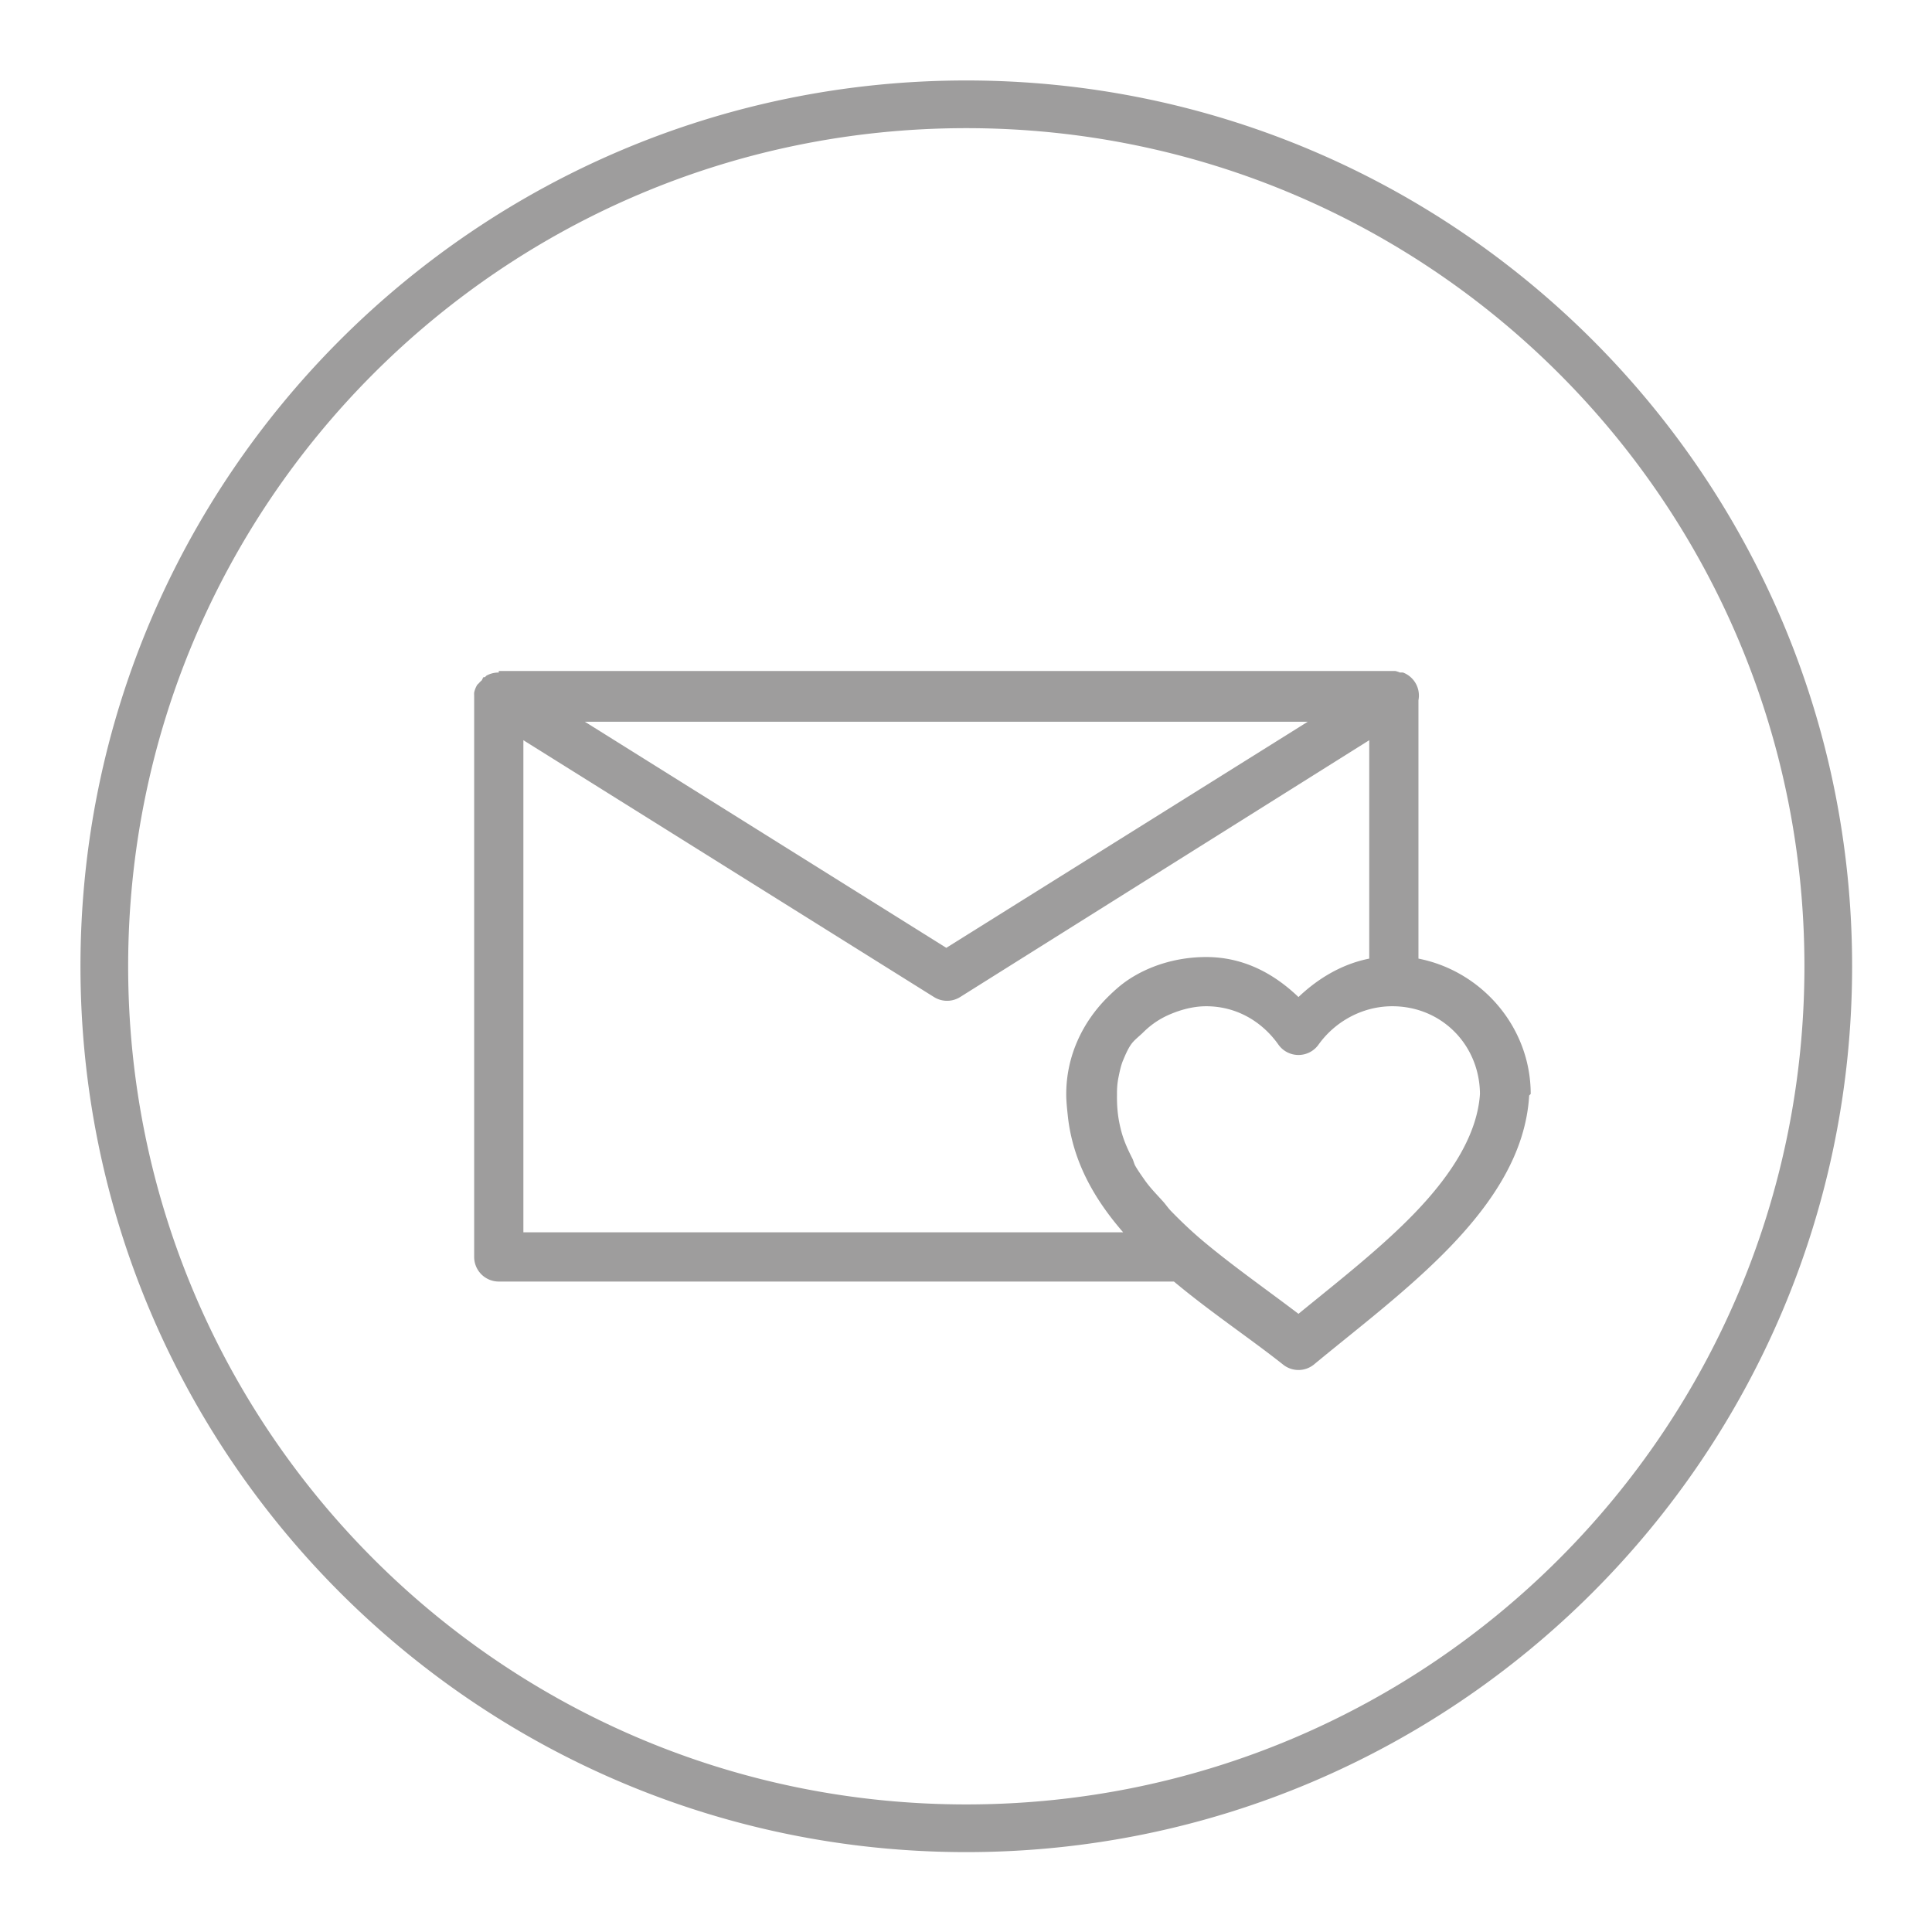
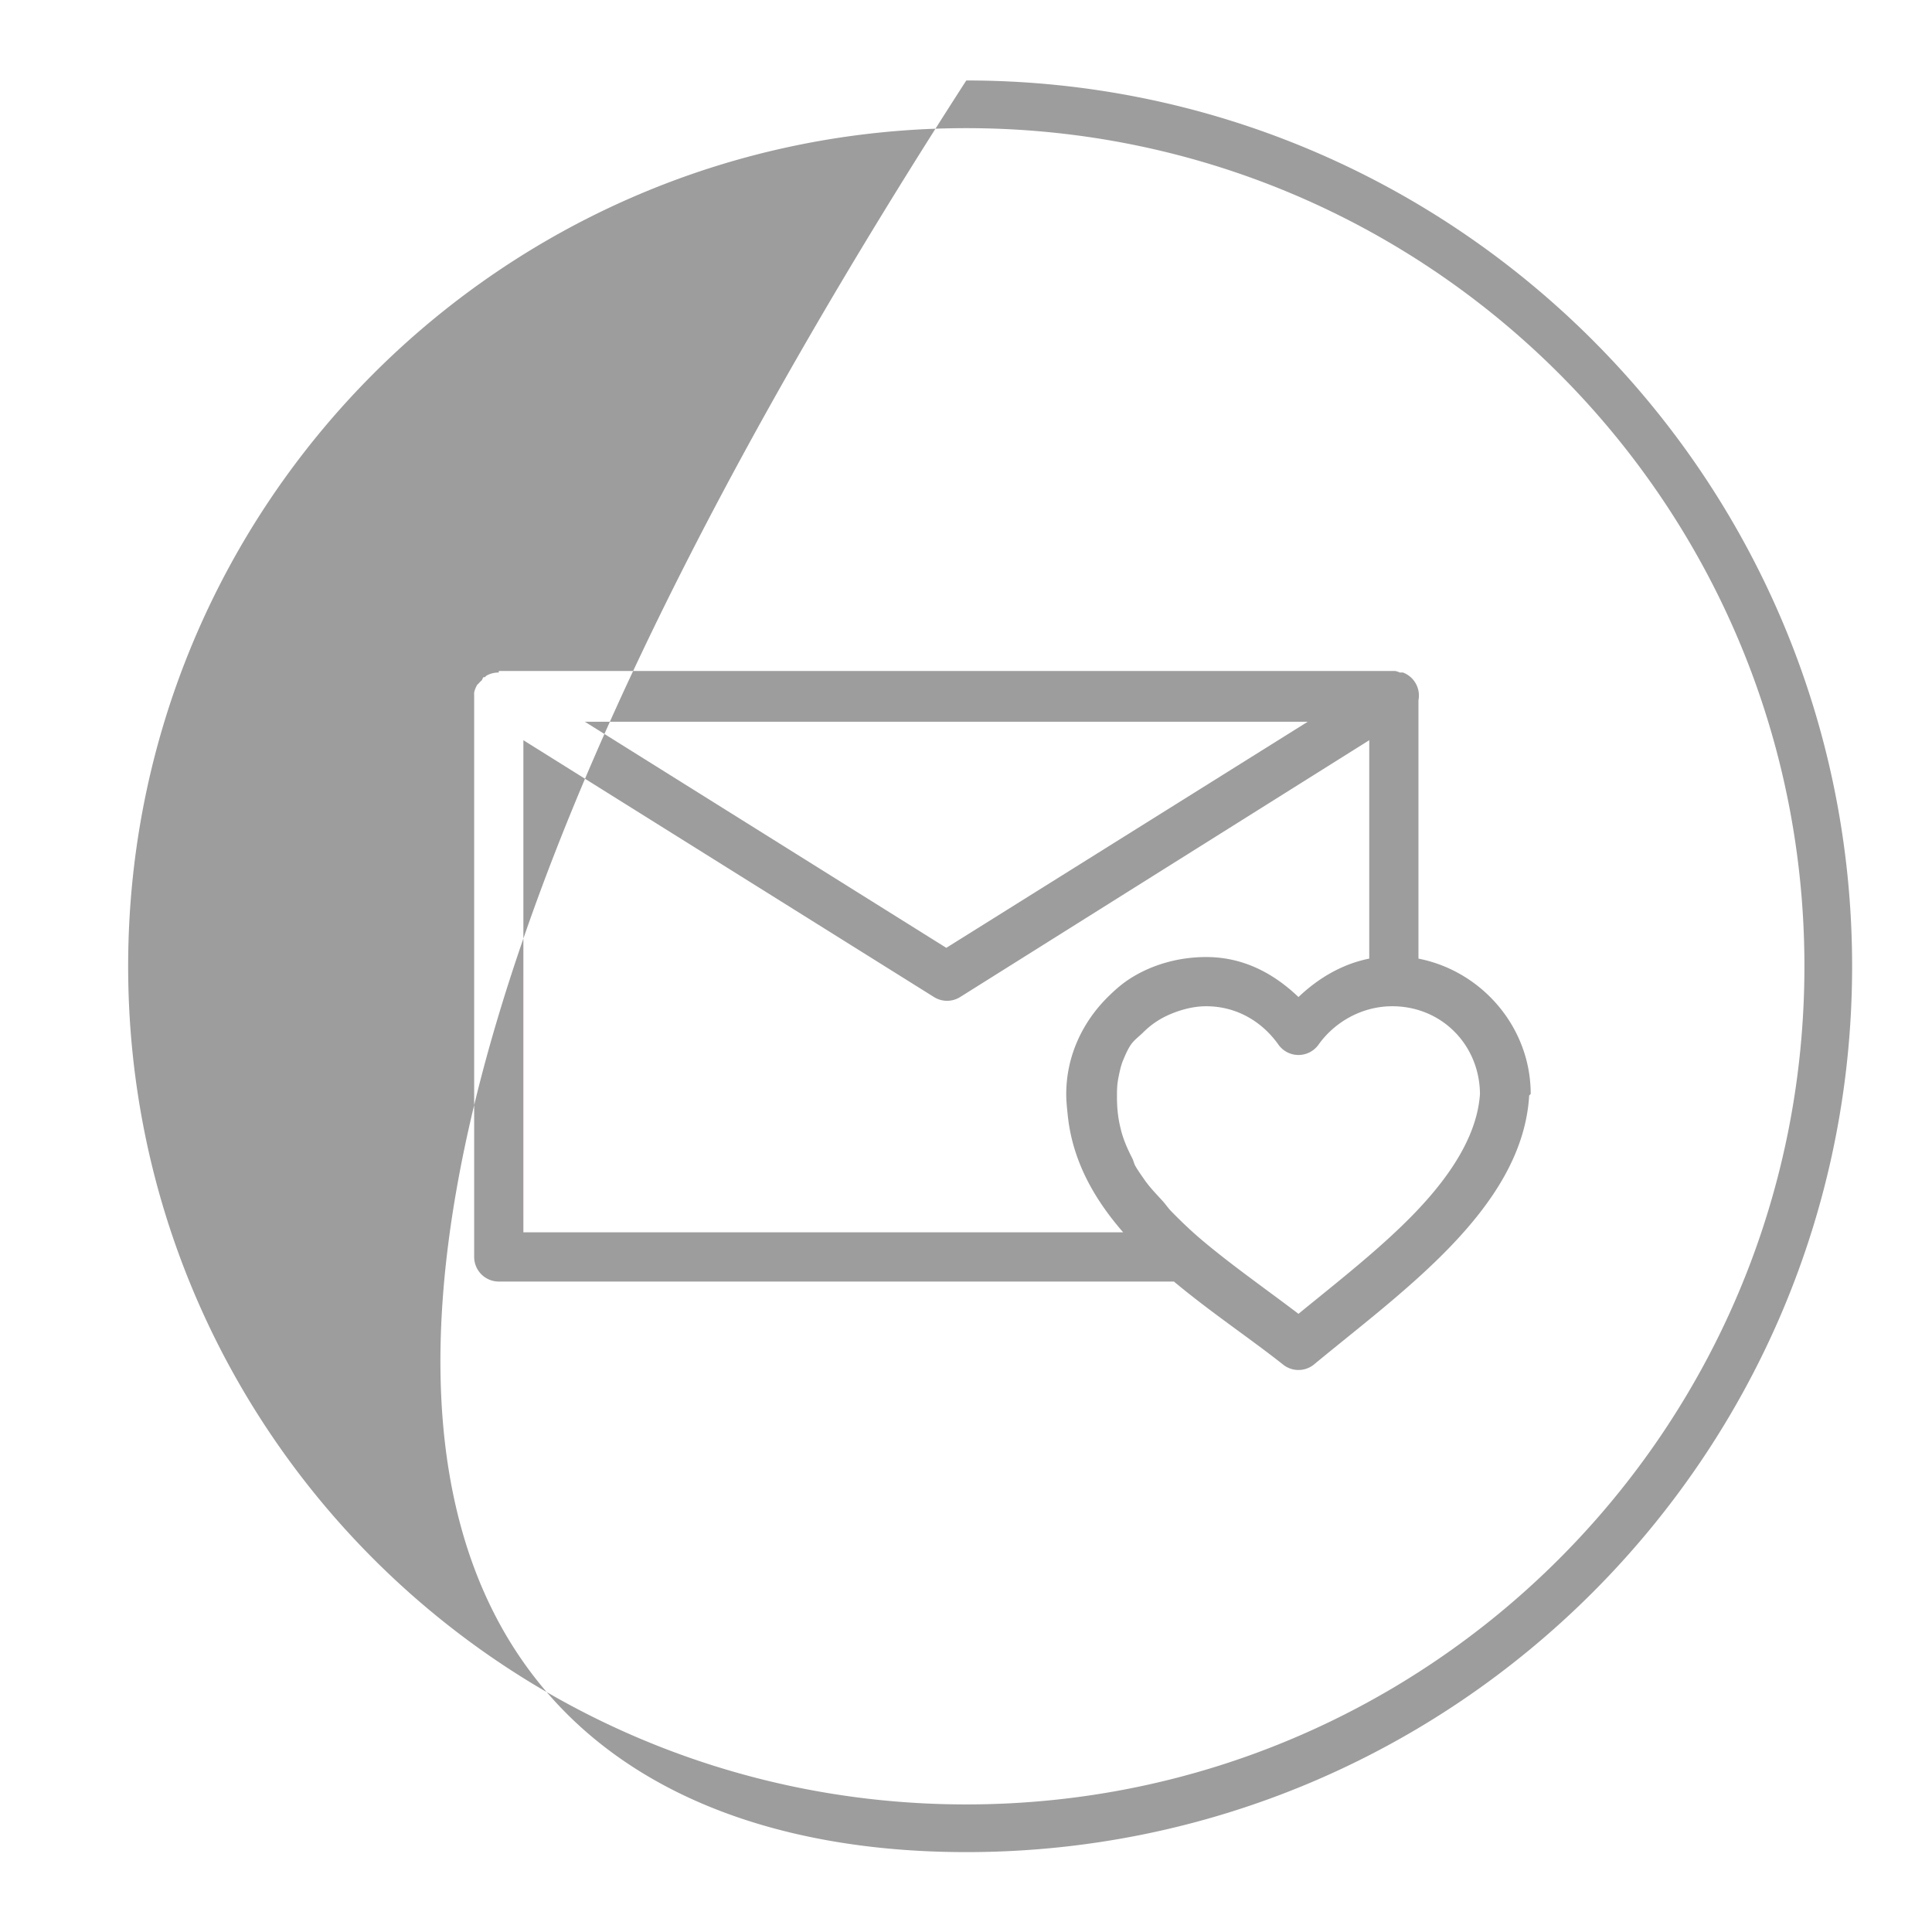
<svg xmlns="http://www.w3.org/2000/svg" id="SvgjsSvg1012" width="288" height="288" version="1.1">
  <defs id="SvgjsDefs1013" />
  <g id="SvgjsG1014" transform="matrix(0.917,0,0,0.917,11.995,11.995)">
    <svg width="288" height="288" viewBox="0 0 36 36">
      <g transform="translate(0 -1016.362)" fill="#9e9d9d" class="color000 svgShape">
-         <path fill="#9e9d9d" d="M 18 0 C 8.065 0 -2.3129646e-018 8.065 0 18 C 0 27.935 8.065 36 18 36 C 27.935 36 36 27.935 36 18 C 36 8.065 27.935 0 18 0 z M 18 0.969 C 27.41 0.969 35.031 8.591 35.031 18 C 35.031 27.41 27.41 35.031 18 35.031 C 8.59 35.031 0.969 27.41 0.969 18 C 0.969 8.591 8.59 0.969 18 0.969 z M 8.5 12 L 8.5 12.031 A 0.5 0.5 0 0 0 8.25 12.094 A 0.5 0.5 0 0 0 8.219 12.125 A 0.5 0.5 0 0 0 8.188 12.125 A 0.5 0.5 0 0 0 8.156 12.188 A 0.5 0.5 0 0 0 8.094 12.25 A 0.5 0.5 0 0 0 8.062 12.281 A 0.5 0.5 0 0 0 8 12.438 A 0.5 0.5 0 0 0 8 12.5 A 0.5 0.5 0 0 0 8 12.531 L 8 23.906 A 0.5 0.5 0 0 0 8.5 24.406 L 22.219 24.406 C 22.966 25.03 23.773 25.566 24.438 26.094 A 0.5 0.5 0 0 0 25.062 26.094 C 25.941 25.365 26.994 24.573 27.844 23.688 C 28.694 22.802 29.369 21.796 29.438 20.625 A 0.5 0.5 0 0 0 29.469 20.594 C 29.469 19.239 28.477 18.097 27.188 17.844 L 27.188 12.594 A 0.5 0.5 0 0 0 26.875 12.031 A 0.5 0.5 0 0 0 26.812 12.031 A 0.5 0.5 0 0 0 26.719 12 A 0.5 0.5 0 0 0 26.688 12 L 17.594 12 L 12.625 12 L 8.5 12 z M 10.25 13.031 L 24.938 13.031 L 17.594 17.625 L 10.25 13.031 z M 9 13.406 L 17.344 18.625 A 0.5 0.5 0 0 0 17.875 18.625 L 26.188 13.406 L 26.188 17.844 C 25.634 17.954 25.148 18.246 24.75 18.625 C 24.245 18.142 23.628 17.812 22.875 17.812 C 22.295 17.812 21.731 17.978 21.281 18.281 C 21.132 18.382 21.003 18.499 20.875 18.625 C 20.363 19.133 20.032 19.822 20.031 20.594 C 20.03 20.737 20.048 20.894 20.062 21.031 C 20.16 21.965 20.605 22.736 21.188 23.406 L 9 23.406 L 9 13.406 z M 22.875 18.812 C 23.496 18.812 24.015 19.127 24.344 19.594 A 0.5 0.5 0 0 0 25.156 19.594 C 25.486 19.13 26.042 18.812 26.656 18.812 C 27.661 18.812 28.43 19.599 28.438 20.594 C 28.385 21.389 27.894 22.199 27.125 23 C 26.439 23.715 25.566 24.395 24.75 25.062 C 24.086 24.557 23.365 24.055 22.75 23.531 C 22.538 23.349 22.337 23.156 22.156 22.969 C 22.1 22.911 22.053 22.84 22 22.781 C 21.865 22.631 21.734 22.5 21.625 22.344 C 21.564 22.256 21.49 22.153 21.438 22.062 C 21.409 22.014 21.4 21.956 21.375 21.906 C 21.286 21.732 21.208 21.561 21.156 21.375 C 21.144 21.333 21.135 21.293 21.125 21.25 C 21.078 21.046 21.06 20.849 21.062 20.625 A 0.5 0.5 0 0 0 21.062 20.594 C 21.062 20.47 21.07 20.366 21.094 20.25 C 21.118 20.133 21.142 20.014 21.188 19.906 C 21.233 19.799 21.279 19.689 21.344 19.594 C 21.409 19.499 21.512 19.425 21.594 19.344 C 21.758 19.181 21.938 19.06 22.156 18.969 C 22.374 18.878 22.623 18.812 22.875 18.812 z " color="#000" font-family="Sans" font-weight="400" overflow="visible" transform="translate(0 1016.362)" style="text-indent:0;text-align:start;line-height:normal;text-transform:none;block-progression:tb;marker:none;-inkscape-font-specification:Sans" class="color000 svgShape" />
+         <path fill="#9e9d9d" d="M 18 0 C 0 27.935 8.065 36 18 36 C 27.935 36 36 27.935 36 18 C 36 8.065 27.935 0 18 0 z M 18 0.969 C 27.41 0.969 35.031 8.591 35.031 18 C 35.031 27.41 27.41 35.031 18 35.031 C 8.59 35.031 0.969 27.41 0.969 18 C 0.969 8.591 8.59 0.969 18 0.969 z M 8.5 12 L 8.5 12.031 A 0.5 0.5 0 0 0 8.25 12.094 A 0.5 0.5 0 0 0 8.219 12.125 A 0.5 0.5 0 0 0 8.188 12.125 A 0.5 0.5 0 0 0 8.156 12.188 A 0.5 0.5 0 0 0 8.094 12.25 A 0.5 0.5 0 0 0 8.062 12.281 A 0.5 0.5 0 0 0 8 12.438 A 0.5 0.5 0 0 0 8 12.5 A 0.5 0.5 0 0 0 8 12.531 L 8 23.906 A 0.5 0.5 0 0 0 8.5 24.406 L 22.219 24.406 C 22.966 25.03 23.773 25.566 24.438 26.094 A 0.5 0.5 0 0 0 25.062 26.094 C 25.941 25.365 26.994 24.573 27.844 23.688 C 28.694 22.802 29.369 21.796 29.438 20.625 A 0.5 0.5 0 0 0 29.469 20.594 C 29.469 19.239 28.477 18.097 27.188 17.844 L 27.188 12.594 A 0.5 0.5 0 0 0 26.875 12.031 A 0.5 0.5 0 0 0 26.812 12.031 A 0.5 0.5 0 0 0 26.719 12 A 0.5 0.5 0 0 0 26.688 12 L 17.594 12 L 12.625 12 L 8.5 12 z M 10.25 13.031 L 24.938 13.031 L 17.594 17.625 L 10.25 13.031 z M 9 13.406 L 17.344 18.625 A 0.5 0.5 0 0 0 17.875 18.625 L 26.188 13.406 L 26.188 17.844 C 25.634 17.954 25.148 18.246 24.75 18.625 C 24.245 18.142 23.628 17.812 22.875 17.812 C 22.295 17.812 21.731 17.978 21.281 18.281 C 21.132 18.382 21.003 18.499 20.875 18.625 C 20.363 19.133 20.032 19.822 20.031 20.594 C 20.03 20.737 20.048 20.894 20.062 21.031 C 20.16 21.965 20.605 22.736 21.188 23.406 L 9 23.406 L 9 13.406 z M 22.875 18.812 C 23.496 18.812 24.015 19.127 24.344 19.594 A 0.5 0.5 0 0 0 25.156 19.594 C 25.486 19.13 26.042 18.812 26.656 18.812 C 27.661 18.812 28.43 19.599 28.438 20.594 C 28.385 21.389 27.894 22.199 27.125 23 C 26.439 23.715 25.566 24.395 24.75 25.062 C 24.086 24.557 23.365 24.055 22.75 23.531 C 22.538 23.349 22.337 23.156 22.156 22.969 C 22.1 22.911 22.053 22.84 22 22.781 C 21.865 22.631 21.734 22.5 21.625 22.344 C 21.564 22.256 21.49 22.153 21.438 22.062 C 21.409 22.014 21.4 21.956 21.375 21.906 C 21.286 21.732 21.208 21.561 21.156 21.375 C 21.144 21.333 21.135 21.293 21.125 21.25 C 21.078 21.046 21.06 20.849 21.062 20.625 A 0.5 0.5 0 0 0 21.062 20.594 C 21.062 20.47 21.07 20.366 21.094 20.25 C 21.118 20.133 21.142 20.014 21.188 19.906 C 21.233 19.799 21.279 19.689 21.344 19.594 C 21.409 19.499 21.512 19.425 21.594 19.344 C 21.758 19.181 21.938 19.06 22.156 18.969 C 22.374 18.878 22.623 18.812 22.875 18.812 z " color="#000" font-family="Sans" font-weight="400" overflow="visible" transform="translate(0 1016.362)" style="text-indent:0;text-align:start;line-height:normal;text-transform:none;block-progression:tb;marker:none;-inkscape-font-specification:Sans" class="color000 svgShape" />
      </g>
    </svg>
  </g>
</svg>